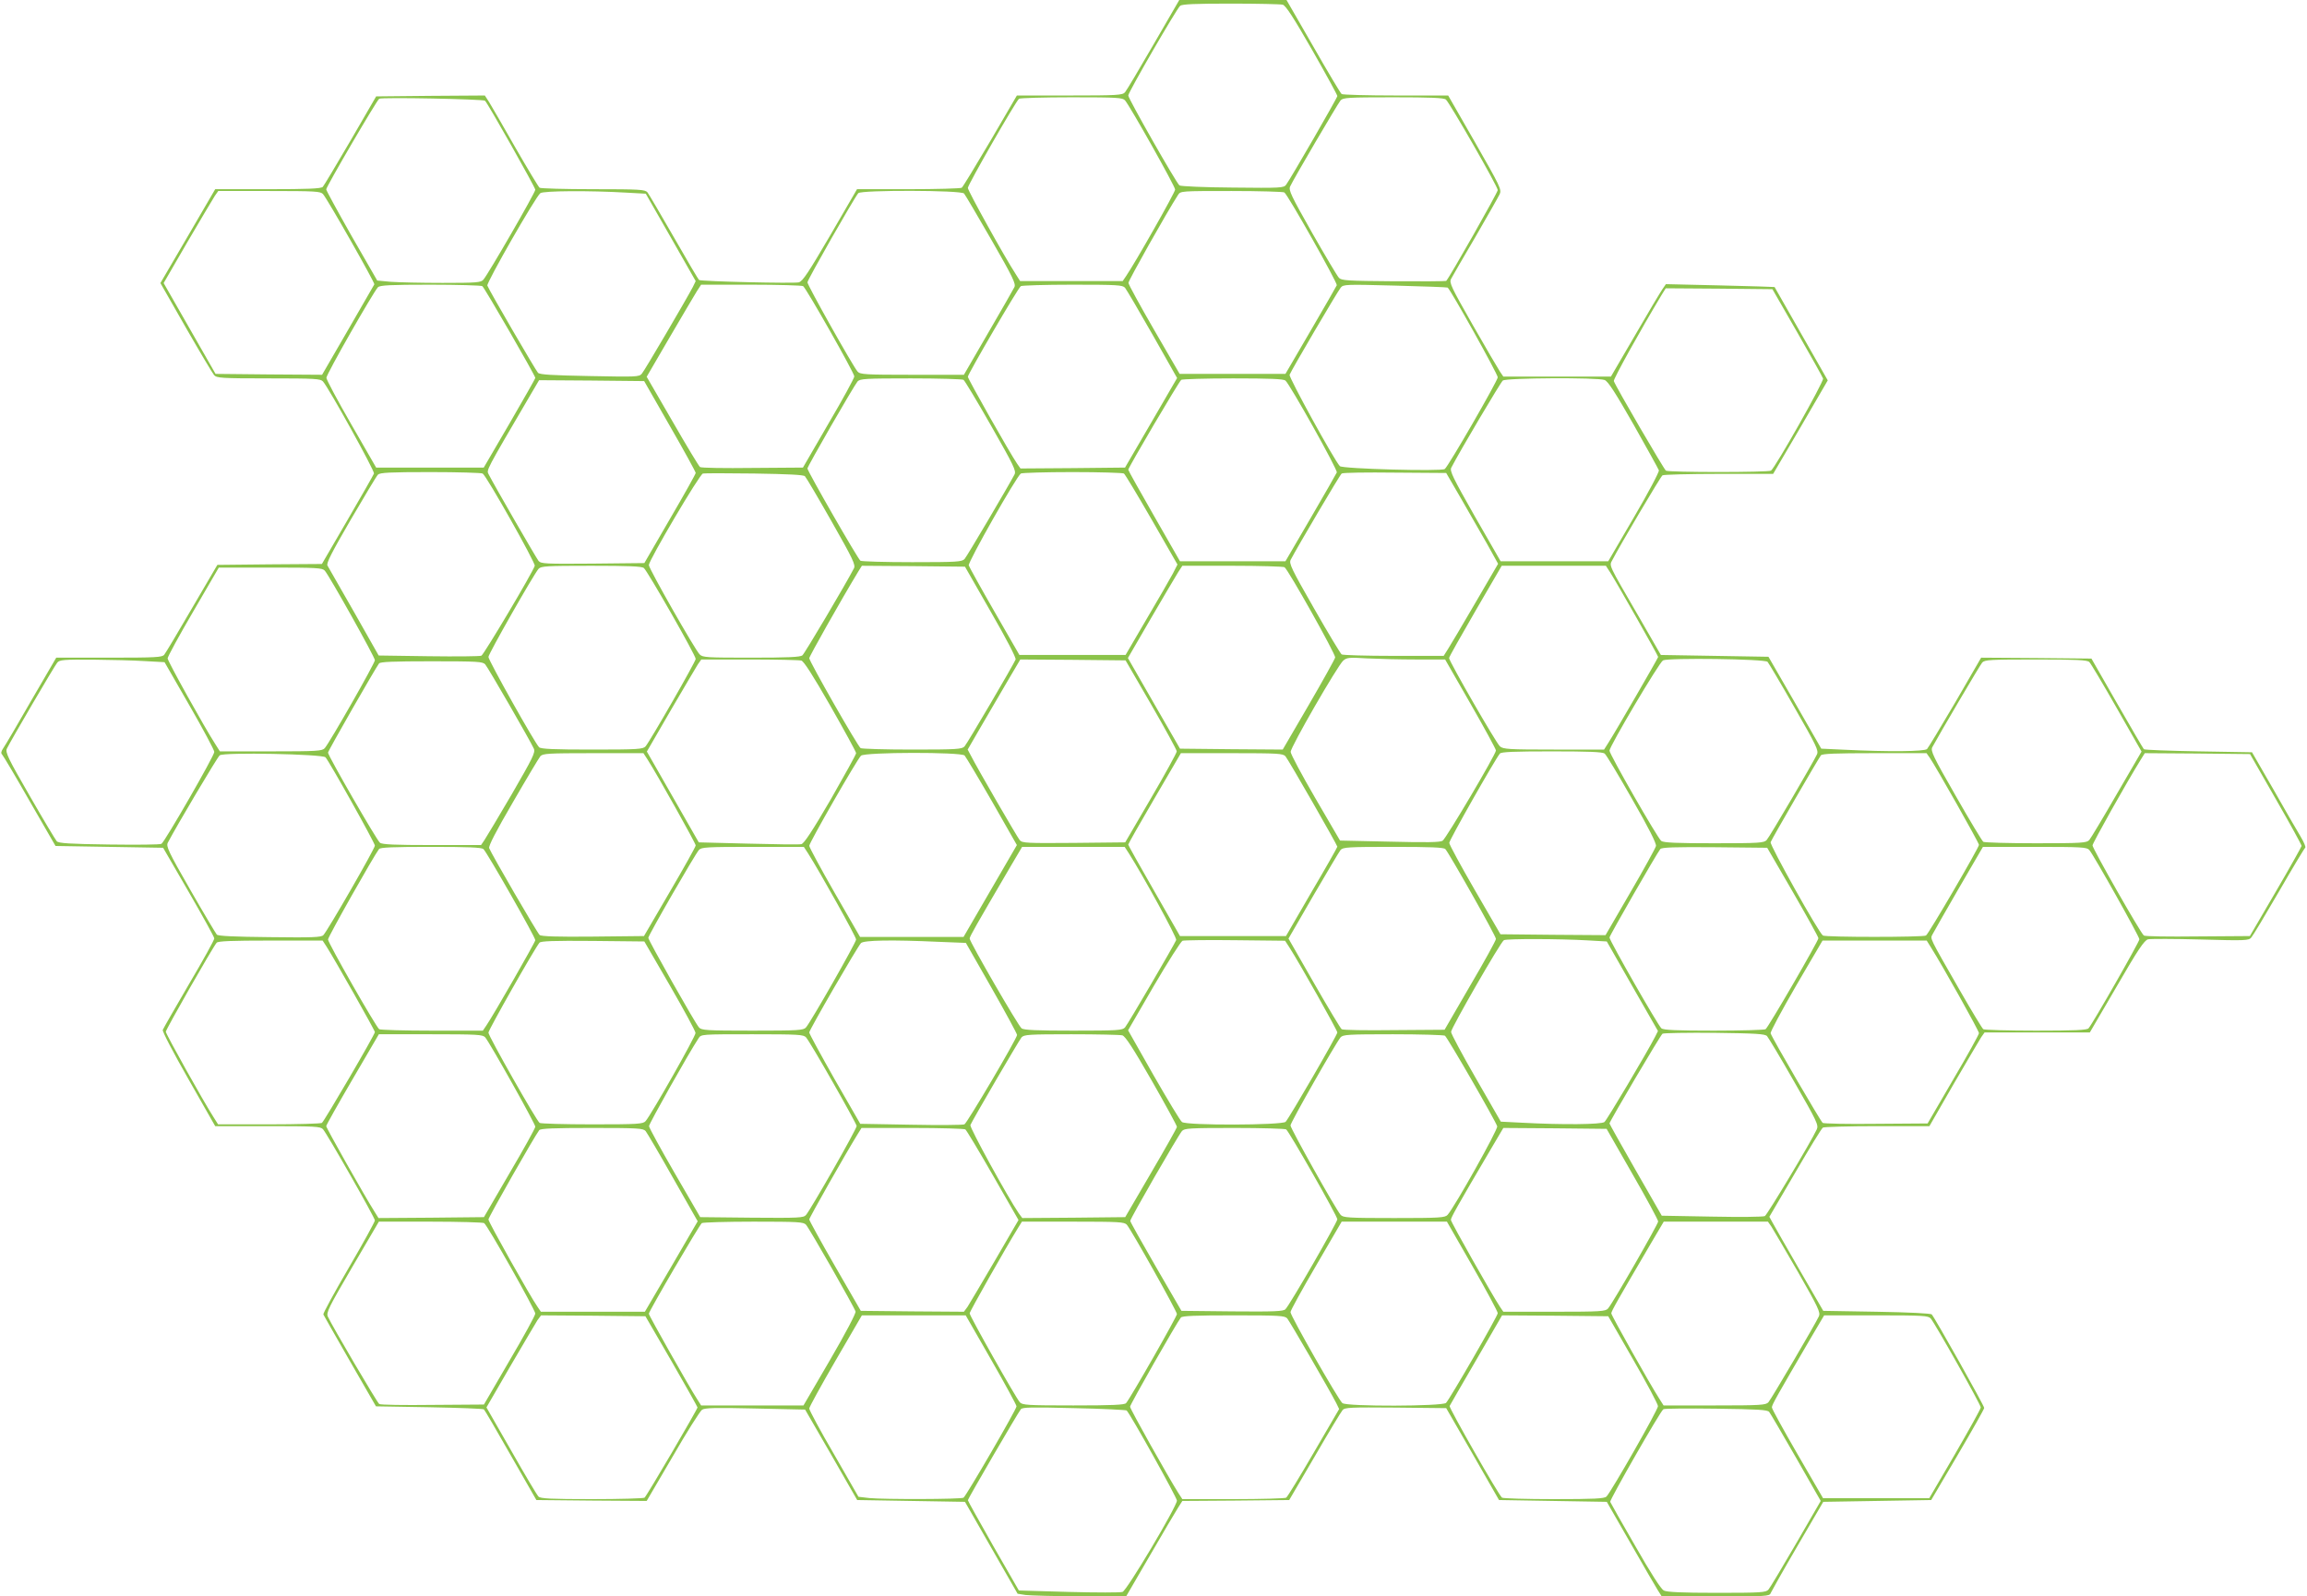
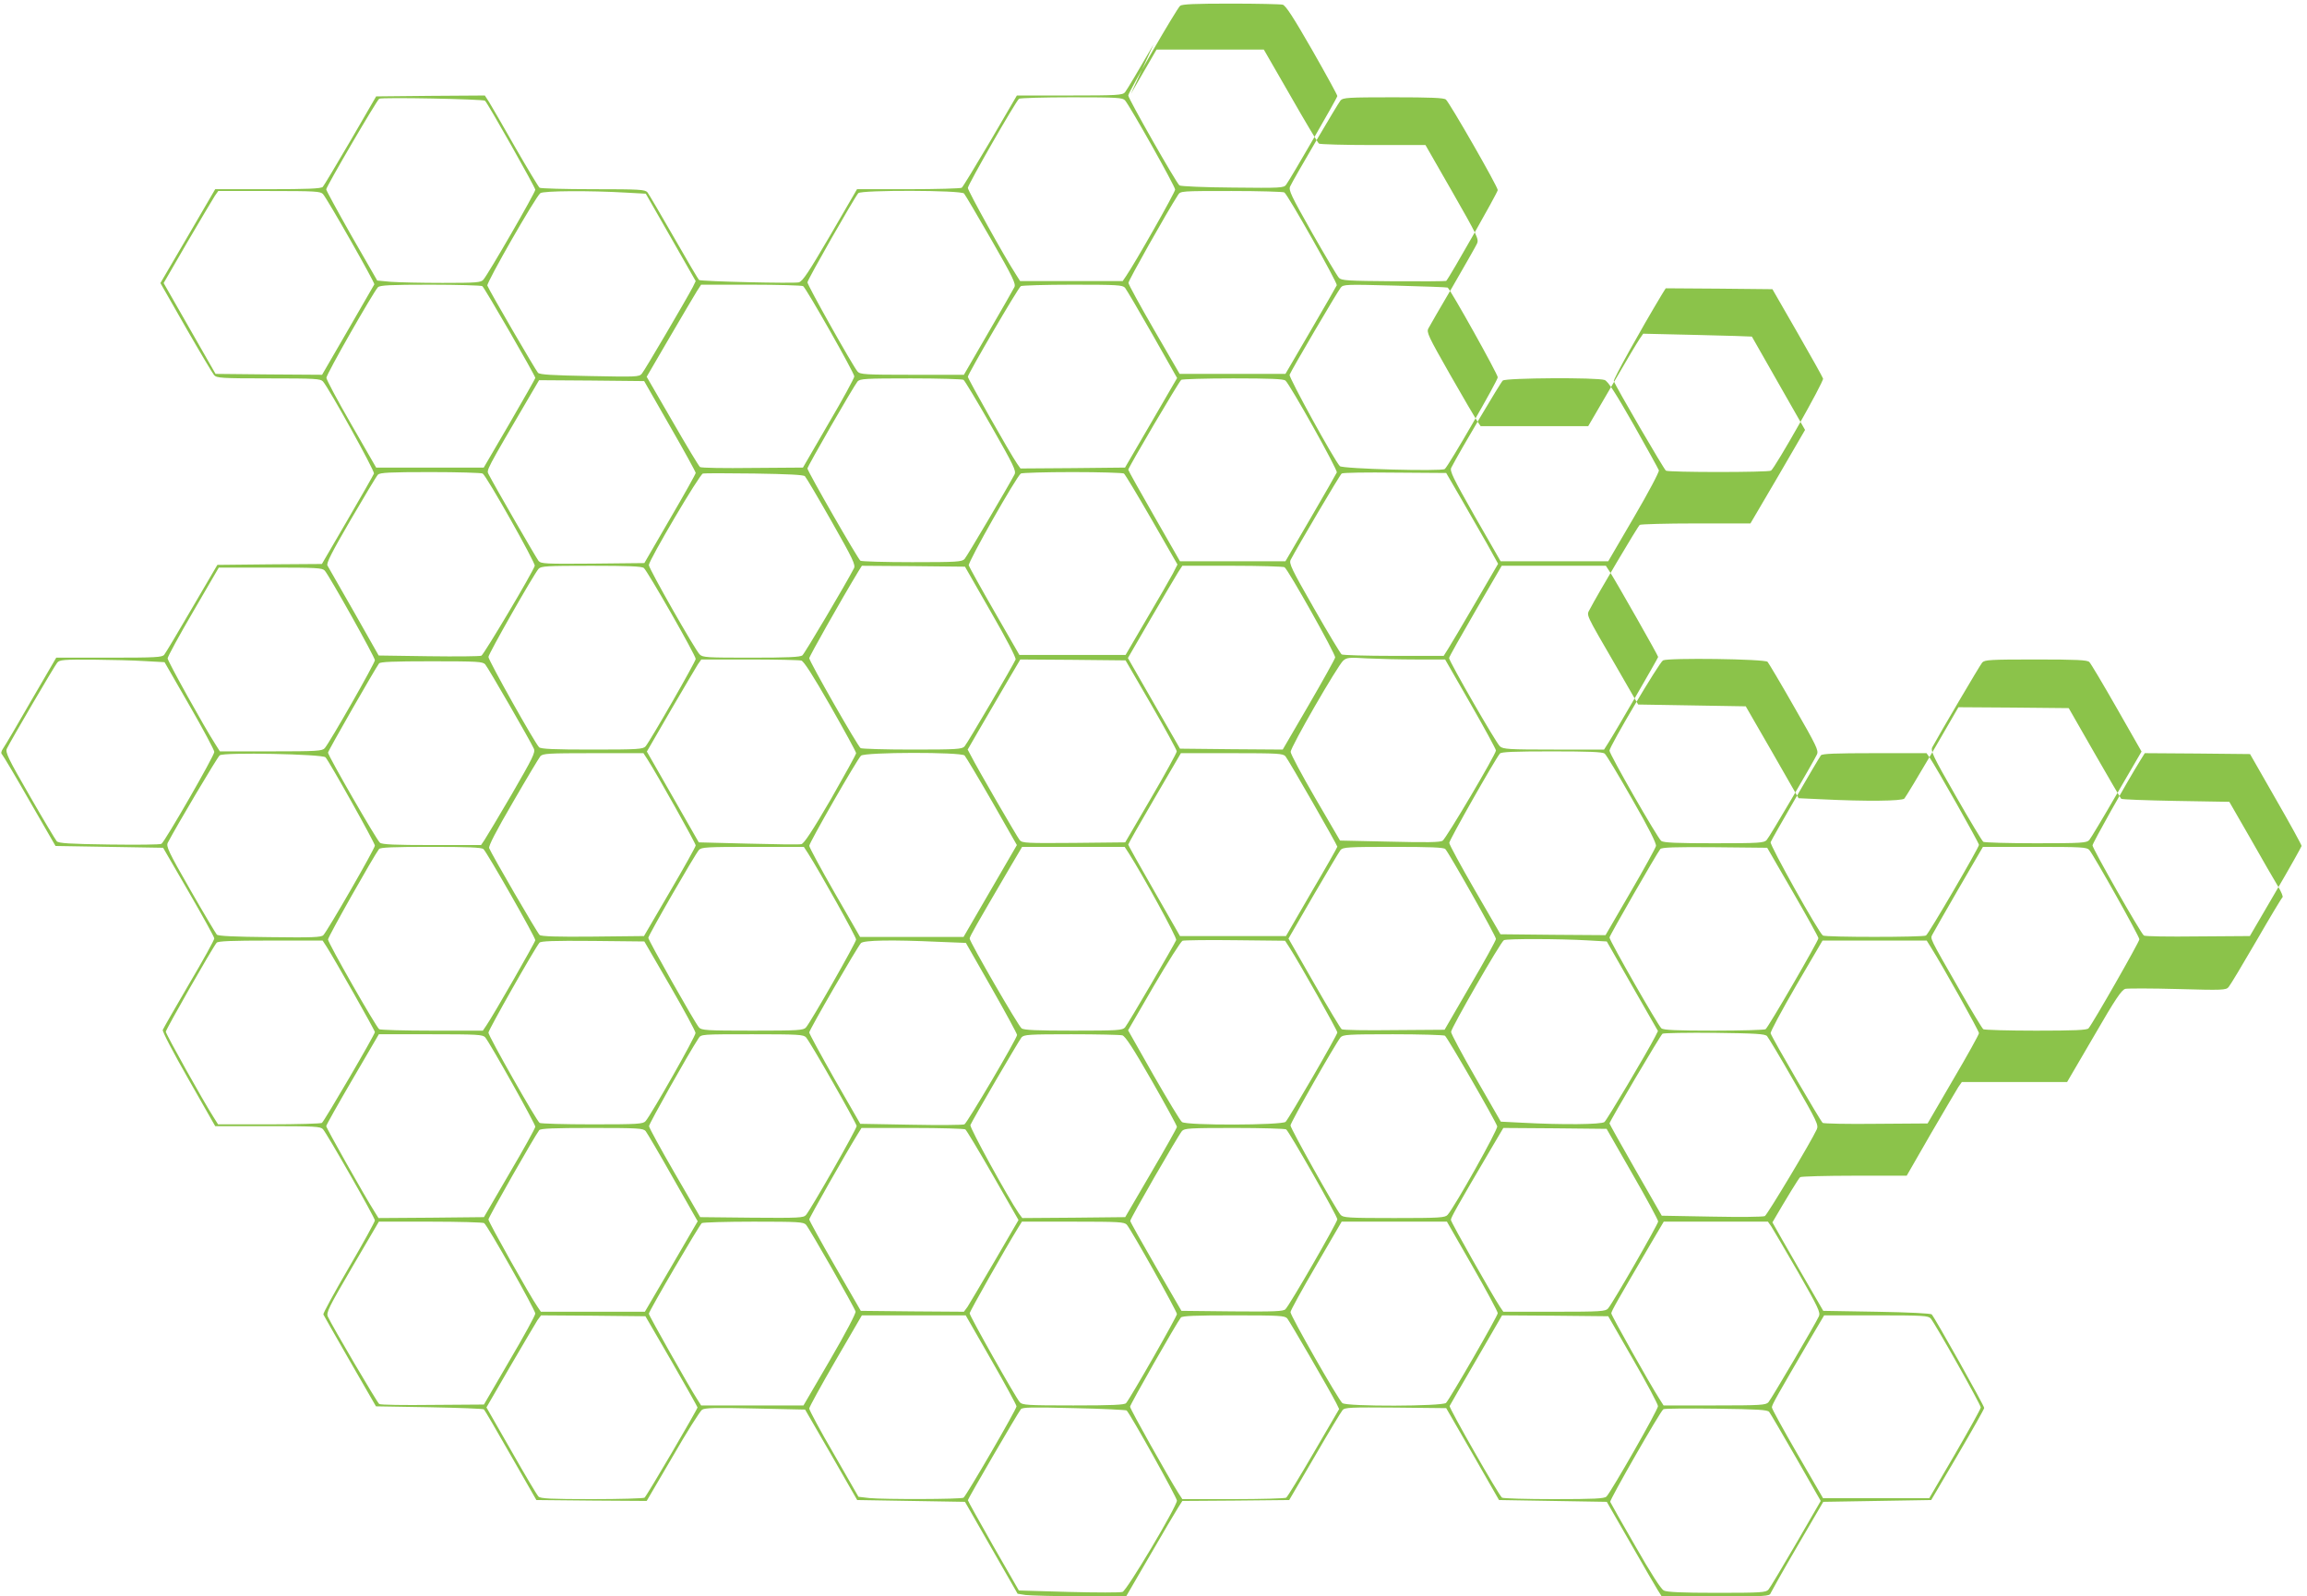
<svg xmlns="http://www.w3.org/2000/svg" version="1.0" width="1280pt" height="886pt" viewBox="0 0 1280 886" preserveAspectRatio="xMidYMid meet">
  <g transform="translate(0,886) scale(0.1,-0.1)" fill="#8bc34a" stroke="none">
-     <path d="M6400 8613 c-79 -137 -150 -256 -158 -265 -14 -16 -41 -18 -308 -18 l-292 0 -147 -252 c-82 -139 -153 -256 -159 -260 -6 -4 -139 -8 -296 -8 l-285 0 -148 -255 c-122 -208 -153 -256 -175 -262 -27 -7 -540 5 -553 13 -4 2 -67 109 -140 237 -73 127 -139 240 -147 250 -14 15 -41 17 -301 17 -157 0 -291 4 -297 8 -6 4 -66 104 -134 222 -67 118 -133 232 -146 253 l-24 37 -302 -2 -301 -3 -142 -245 c-79 -135 -148 -251 -154 -257 -9 -10 -83 -13 -304 -13 l-293 0 -152 -261 -152 -260 141 -247 c78 -136 149 -255 157 -264 14 -16 41 -18 302 -18 261 0 288 -2 302 -17 34 -39 288 -498 283 -511 -3 -8 -69 -124 -147 -258 l-142 -244 -290 -2 -290 -3 -141 -241 c-77 -133 -146 -248 -154 -258 -12 -14 -46 -16 -306 -16 l-293 0 -138 -237 c-75 -131 -145 -250 -155 -264 -13 -19 -15 -29 -7 -37 6 -6 75 -122 153 -259 l143 -248 298 -5 299 -5 142 -245 c78 -135 142 -251 142 -258 1 -7 -62 -121 -140 -253 -77 -132 -143 -247 -146 -255 -3 -8 59 -127 143 -274 l148 -260 291 0 c266 0 293 -2 307 -17 25 -29 288 -491 288 -506 0 -8 -65 -126 -145 -263 -80 -137 -143 -253 -141 -259 2 -5 69 -122 148 -260 l144 -250 296 -5 c163 -3 299 -8 303 -12 4 -3 71 -118 149 -255 l142 -248 306 -3 306 -2 144 246 c78 136 152 252 163 260 16 11 75 12 296 7 l276 -6 145 -251 144 -251 299 -5 299 -5 146 -255 146 -255 44 -7 c25 -3 160 -7 302 -7 l256 -1 132 227 c73 126 143 245 156 265 l24 38 296 2 297 3 141 241 c77 133 147 249 155 258 12 15 44 16 294 14 l281 -3 147 -255 146 -255 299 -5 299 -5 132 -230 c72 -126 141 -245 152 -262 l21 -33 299 0 c277 0 300 1 305 18 4 9 70 127 149 262 l143 245 300 5 299 5 147 250 c81 138 147 255 147 261 1 11 -273 499 -291 519 -5 6 -127 12 -306 15 l-296 5 -133 230 c-73 127 -140 244 -149 261 l-17 31 143 244 c78 134 147 247 154 251 6 4 142 8 301 8 l290 0 134 233 c74 127 143 244 153 260 l19 27 292 0 292 0 149 255 c119 206 153 256 174 262 13 3 145 3 291 -1 250 -7 268 -6 282 11 9 10 78 125 154 256 75 130 141 240 145 242 5 3 -7 31 -26 63 -19 31 -87 149 -151 262 l-118 205 -297 5 c-163 3 -300 8 -303 12 -4 4 -71 119 -149 255 l-142 248 -306 3 -306 2 -143 -247 c-79 -135 -150 -252 -157 -260 -15 -14 -213 -16 -457 -4 l-130 6 -146 255 -147 255 -298 5 -299 5 -118 205 c-180 311 -169 287 -150 324 38 74 267 462 277 468 6 4 147 8 313 8 l301 0 152 259 151 260 -147 258 c-81 142 -148 259 -148 260 -1 1 -136 5 -302 9 l-301 7 -20 -29 c-11 -16 -80 -131 -152 -256 l-133 -228 -298 0 -299 0 -19 28 c-10 15 -78 131 -151 259 -120 211 -131 234 -120 255 7 13 67 118 135 233 67 116 128 223 135 238 11 25 3 42 -137 287 l-149 260 -290 0 c-159 0 -295 4 -301 8 -6 4 -77 123 -158 265 l-148 257 -297 0 -298 0 -143 -247z m717 221 c17 -5 59 -70 163 -251 77 -135 140 -250 140 -256 0 -10 -257 -455 -284 -492 -13 -18 -28 -19 -297 -16 -156 1 -289 7 -295 12 -18 14 -284 482 -284 499 0 18 268 481 288 498 12 9 84 12 281 12 146 0 276 -3 288 -6z m-4426 -533 c16 -15 279 -481 279 -494 0 -16 -262 -470 -288 -499 -13 -16 -38 -18 -227 -18 -117 0 -246 3 -287 6 l-75 7 -142 247 c-77 136 -141 253 -141 259 0 15 280 494 294 503 13 9 578 -2 587 -11z m3551 2 c29 -34 278 -477 278 -495 0 -16 -223 -409 -272 -480 l-19 -28 -285 0 -284 0 -24 38 c-62 95 -266 463 -266 479 0 18 267 483 284 495 6 4 137 8 292 8 255 0 282 -2 296 -17z m1780 5 c21 -18 288 -483 288 -503 0 -13 -268 -486 -286 -504 -2 -2 -133 -3 -291 -2 -257 2 -290 4 -304 19 -9 9 -76 122 -149 250 -117 207 -131 236 -122 257 18 40 264 459 280 478 14 15 41 17 292 17 206 0 280 -3 292 -12z m-6230 -525 c25 -28 289 -493 285 -501 -2 -4 -68 -118 -147 -255 l-143 -247 -296 2 -295 3 -144 252 -144 252 132 228 c73 125 142 240 152 256 l19 27 283 0 c257 0 284 -2 298 -17z m1682 8 l109 -6 139 -243 138 -242 -16 -33 c-34 -65 -267 -463 -283 -481 -15 -18 -30 -18 -290 -13 -212 4 -276 8 -286 18 -13 14 -271 457 -281 484 -6 15 267 492 294 513 17 13 270 15 476 3z m1875 -5 c6 -7 74 -122 151 -256 120 -209 138 -246 128 -264 -6 -12 -71 -126 -145 -253 l-135 -233 -287 0 c-262 0 -289 2 -303 18 -26 30 -278 479 -278 495 0 14 256 463 282 495 16 18 571 17 587 -2z m1777 6 c19 -12 296 -503 291 -515 -3 -7 -68 -120 -145 -252 l-140 -240 -293 0 -294 0 -142 245 c-78 135 -142 252 -142 260 -1 12 213 392 275 488 14 22 15 22 297 22 155 0 287 -4 293 -8z m-4450 -520 c12 -8 294 -497 294 -509 0 -5 -65 -118 -143 -253 l-143 -245 -298 0 -299 0 -138 240 c-76 132 -138 248 -138 258 -1 19 261 477 286 503 12 11 68 14 291 14 152 0 282 -4 288 -8z m1780 0 c17 -11 284 -482 284 -501 0 -9 -64 -127 -143 -261 l-142 -245 -280 -2 c-154 -2 -285 0 -291 5 -6 4 -75 118 -153 254 l-143 247 127 218 c70 120 138 235 151 256 l24 37 278 0 c152 0 282 -4 288 -8z m1786 -9 c8 -10 77 -127 152 -259 l137 -242 -144 -248 -145 -249 -290 -3 -290 -2 -19 27 c-38 55 -273 470 -273 482 0 15 279 494 294 503 6 4 135 8 287 8 250 0 277 -2 291 -17z m1790 1 c15 -9 278 -480 278 -498 0 -19 -275 -496 -294 -509 -18 -14 -569 1 -582 16 -31 32 -284 493 -279 507 10 26 267 464 284 484 15 18 30 18 301 11 157 -4 288 -9 292 -11z m1940 -249 c76 -132 140 -247 143 -256 5 -16 -266 -496 -289 -511 -14 -10 -568 -10 -583 0 -10 6 -277 464 -289 497 -4 10 146 280 268 483 l20 32 296 -2 296 -3 138 -240z m-4626 -263 c6 -4 75 -118 153 -255 126 -221 140 -250 130 -270 -36 -68 -264 -455 -277 -469 -14 -16 -41 -18 -291 -18 -152 0 -281 4 -287 8 -14 9 -294 497 -294 512 0 12 256 456 278 483 14 15 41 17 296 17 155 0 286 -4 292 -8z m1786 -4 c24 -20 291 -496 285 -510 -3 -7 -68 -121 -145 -253 l-140 -240 -292 0 -293 0 -143 250 c-79 138 -144 254 -144 258 0 12 282 491 294 499 6 4 135 8 287 8 205 0 279 -3 291 -12z m1771 3 c19 -7 60 -71 161 -248 74 -131 137 -245 140 -253 3 -8 -59 -125 -138 -260 l-143 -245 -299 0 -298 0 -143 249 c-122 215 -140 252 -131 270 49 95 274 474 286 484 19 15 526 18 565 3z m-5186 -256 c79 -137 143 -254 143 -260 0 -5 -64 -120 -143 -255 l-142 -245 -286 -3 c-263 -2 -287 -1 -301 15 -12 15 -241 411 -277 481 -12 24 -19 12 226 430 l54 92 292 -2 291 -3 143 -250z m-1039 -263 c22 -14 293 -495 289 -512 -9 -33 -281 -491 -296 -499 -9 -4 -141 -5 -293 -3 l-277 4 -137 242 c-76 132 -142 248 -147 257 -8 12 23 72 128 253 76 130 144 244 152 252 12 11 64 14 291 14 152 0 283 -4 290 -8z m1788 -15 c7 -7 73 -119 148 -251 118 -208 134 -241 124 -260 -45 -87 -274 -474 -286 -483 -12 -10 -84 -13 -284 -13 -246 0 -269 1 -286 18 -26 26 -282 476 -282 496 0 26 282 505 300 508 8 2 137 2 285 0 187 -3 273 -7 281 -15z m1770 15 c6 -4 75 -119 154 -256 l143 -249 -26 -51 c-15 -28 -80 -141 -145 -251 l-117 -200 -295 0 -294 0 -138 240 c-76 132 -140 248 -143 257 -6 17 265 494 289 510 6 4 135 8 286 8 151 0 280 -4 286 -8z m1871 -140 c45 -78 110 -191 144 -251 l61 -110 -127 -218 c-70 -120 -138 -235 -151 -255 l-24 -38 -278 0 c-152 0 -282 4 -288 8 -6 4 -75 118 -153 255 -126 220 -140 250 -130 270 40 76 274 473 283 479 6 5 139 7 296 5 l284 -2 83 -143z m-4535 -384 c20 -16 288 -485 288 -505 0 -15 -252 -454 -278 -485 -14 -16 -41 -18 -297 -18 -211 0 -284 3 -294 13 -23 22 -281 482 -281 501 0 17 248 453 278 489 14 15 41 17 292 17 206 0 280 -3 292 -12z m1925 -243 c86 -149 141 -255 138 -265 -10 -26 -267 -464 -283 -482 -14 -16 -41 -18 -291 -18 -152 0 -281 4 -286 8 -16 10 -285 482 -285 499 0 10 174 319 272 481 l20 32 286 -2 286 -3 143 -250z m1630 247 c20 -13 284 -483 281 -501 -2 -9 -68 -128 -147 -264 l-144 -247 -285 2 -285 3 -145 252 -144 251 127 219 c70 120 138 235 151 256 l24 37 278 0 c152 0 282 -4 289 -8z m1807 -29 c35 -55 266 -461 266 -469 0 -6 -238 -417 -276 -476 l-24 -38 -279 0 c-251 0 -281 2 -299 18 -21 18 -282 472 -282 490 0 6 66 123 146 261 l146 251 289 0 289 0 24 -37z m-7132 10 c28 -33 278 -480 278 -497 0 -17 -249 -454 -278 -488 -14 -16 -41 -18 -298 -18 l-284 0 -24 38 c-61 94 -266 463 -266 478 0 9 64 127 142 260 l142 244 287 0 c260 0 287 -2 301 -17z m6055 -493 l161 0 141 -246 c78 -136 141 -252 141 -259 0 -21 -276 -488 -296 -501 -14 -9 -90 -10 -294 -5 l-275 6 -137 235 c-75 129 -137 245 -137 257 -1 26 261 480 292 507 20 17 33 18 132 12 61 -3 183 -6 272 -6z m1950 -13 c6 -7 73 -119 148 -251 124 -216 136 -241 126 -263 -20 -43 -262 -457 -279 -475 -14 -16 -41 -18 -292 -18 -205 0 -280 3 -293 13 -20 15 -287 481 -287 501 0 24 276 490 297 501 29 15 565 8 580 -8z m-9003 4 l109 -6 138 -240 c76 -132 138 -248 138 -258 1 -20 -273 -496 -293 -510 -6 -5 -136 -6 -289 -4 -222 3 -281 7 -292 18 -7 8 -75 121 -150 252 -121 209 -136 242 -127 262 19 40 264 459 280 478 13 15 35 17 196 16 100 -1 230 -4 290 -8z m3642 3 c14 -4 63 -80 162 -253 78 -137 142 -254 142 -261 0 -7 -64 -122 -141 -257 -102 -175 -148 -245 -163 -248 -12 -3 -144 -1 -295 3 l-274 7 -144 252 -144 252 132 228 c73 125 141 240 151 256 l19 27 267 0 c147 0 276 -3 288 -6z m1941 -244 c78 -135 142 -252 142 -260 0 -8 -64 -125 -143 -260 l-143 -245 -285 -3 c-261 -2 -286 -1 -300 15 -14 17 -234 396 -272 471 l-17 32 77 133 c42 72 108 185 146 250 l69 117 292 -2 292 -3 142 -245z m5205 236 c8 -7 76 -122 152 -255 l138 -242 -138 -237 c-75 -130 -144 -245 -152 -254 -14 -16 -41 -18 -296 -18 -155 0 -286 4 -292 8 -6 4 -75 118 -153 255 -127 221 -140 250 -130 270 37 69 264 455 277 470 14 15 41 17 298 17 226 0 285 -3 296 -14z m-8900 -13 c16 -18 250 -424 270 -468 9 -21 -4 -48 -122 -252 -73 -125 -142 -240 -152 -255 l-19 -28 -273 0 c-203 0 -276 3 -288 13 -18 14 -288 483 -288 500 0 10 261 465 283 495 7 9 78 12 292 12 256 0 283 -2 297 -17z m6211 -495 c9 -7 77 -120 152 -252 94 -163 135 -246 133 -261 -3 -12 -67 -129 -143 -259 l-137 -236 -292 2 -291 3 -142 245 c-78 135 -142 253 -142 262 -1 14 252 460 281 496 8 9 78 12 287 12 206 0 281 -3 294 -12z m-7097 -21 c21 -23 274 -475 274 -490 0 -17 -262 -472 -286 -497 -12 -12 -59 -14 -297 -11 -199 2 -285 6 -294 14 -6 7 -73 119 -148 250 -121 211 -134 240 -124 260 47 90 275 475 288 485 21 18 570 7 587 -11z m1788 -14 c53 -83 266 -463 266 -475 0 -7 -65 -123 -144 -258 l-143 -245 -283 -3 c-199 -2 -287 1 -296 9 -13 11 -266 447 -280 482 -4 12 37 92 132 255 75 130 144 245 152 255 14 15 41 17 293 17 l279 0 24 -37z m1758 24 c7 -8 76 -123 152 -255 l138 -242 -148 -255 -148 -255 -287 0 -287 0 -141 245 c-78 136 -141 253 -141 261 0 17 264 477 287 500 21 20 555 21 575 1z m1780 -4 c17 -20 288 -493 288 -502 0 -4 -64 -117 -143 -251 l-142 -245 -294 0 -294 0 -143 250 c-79 138 -144 253 -144 258 0 4 66 120 146 257 l146 250 282 0 c257 0 284 -2 298 -17z m3576 -10 c34 -50 272 -470 272 -482 0 -15 -279 -494 -294 -503 -14 -10 -558 -10 -572 0 -23 15 -296 503 -290 518 7 19 265 464 279 482 7 9 79 12 298 12 l288 0 19 -27z m1919 -228 c79 -137 143 -254 143 -260 -1 -5 -65 -120 -144 -255 l-143 -245 -289 -2 c-159 -2 -294 0 -299 5 -17 11 -285 483 -285 500 0 13 190 351 267 475 l23 37 292 -2 292 -3 143 -250z m-9945 -277 c18 -15 288 -488 288 -506 0 -11 -234 -419 -272 -474 l-19 -28 -282 0 c-155 0 -287 4 -293 8 -17 11 -284 479 -284 498 0 15 254 464 283 502 7 9 77 12 286 12 207 0 281 -3 293 -12z m1802 -25 c65 -102 266 -462 266 -477 0 -17 -249 -454 -278 -488 -14 -16 -41 -18 -297 -18 -256 0 -283 2 -297 18 -23 26 -281 484 -281 497 0 14 257 460 281 488 14 15 41 17 298 17 l284 0 24 -37z m1780 0 c77 -121 267 -467 262 -480 -10 -25 -268 -467 -284 -485 -14 -16 -40 -18 -287 -18 -202 0 -275 3 -287 13 -19 14 -288 480 -288 498 0 12 35 72 222 392 l69 117 284 0 285 0 24 -37z m1755 25 c20 -21 281 -482 281 -499 0 -8 -64 -125 -143 -259 l-142 -245 -280 -2 c-154 -2 -285 0 -291 5 -6 4 -75 119 -153 255 l-142 248 137 237 c76 130 144 245 152 255 14 15 41 17 292 17 207 0 279 -3 289 -12z m1928 -238 c78 -135 142 -250 142 -257 1 -14 -278 -495 -293 -505 -6 -4 -135 -8 -287 -8 -205 0 -279 3 -291 13 -18 14 -288 487 -288 504 0 10 262 466 282 491 8 9 77 12 302 10 l291 -3 142 -245z m1645 233 c26 -31 278 -480 278 -496 0 -14 -256 -463 -282 -494 -8 -10 -79 -13 -292 -13 -154 0 -286 4 -292 8 -6 4 -65 102 -131 217 -170 297 -164 284 -151 309 6 12 71 126 145 254 l135 232 288 0 c261 0 288 -2 302 -17z m-4438 -541 c55 -85 266 -460 266 -472 0 -15 -267 -475 -287 -496 -20 -19 -551 -21 -575 -1 -9 6 -80 124 -158 260 l-141 249 142 245 c79 135 151 248 160 252 10 3 142 5 293 3 l276 -3 24 -37z m1656 39 l105 -6 142 -249 142 -248 -16 -32 c-45 -88 -268 -463 -281 -473 -17 -14 -232 -16 -456 -4 l-119 6 -138 240 c-76 132 -138 248 -138 258 -1 19 274 498 293 509 13 9 315 8 466 -1z m-6996 -38 c47 -75 266 -461 266 -471 0 -14 -281 -495 -294 -504 -6 -4 -138 -8 -293 -8 l-283 0 -24 38 c-56 87 -266 463 -266 476 0 13 257 463 282 494 8 9 80 12 299 12 l289 0 24 -37z m1903 -213 c78 -135 142 -253 142 -263 1 -18 -245 -452 -277 -489 -14 -16 -41 -18 -296 -18 -155 0 -286 4 -292 8 -17 11 -284 482 -284 501 0 15 254 463 283 499 7 9 75 12 296 10 l286 -3 142 -245z m1491 243 l151 -6 142 -249 c78 -137 142 -255 142 -262 0 -19 -276 -487 -292 -496 -9 -4 -143 -5 -297 -2 l-281 5 -142 247 c-77 136 -141 253 -141 260 0 14 267 475 287 496 16 16 170 19 431 7z m5505 -30 c64 -101 267 -464 267 -477 0 -7 -64 -123 -143 -257 l-142 -244 -285 -2 c-157 -2 -290 1 -297 5 -10 6 -277 464 -289 497 -3 7 61 126 141 264 l147 251 289 0 289 0 23 -37z m-909 -493 c7 -8 76 -122 151 -254 126 -219 136 -240 125 -264 -31 -68 -274 -473 -288 -481 -10 -5 -142 -6 -295 -3 l-277 5 -145 253 c-80 140 -145 256 -145 259 0 11 283 490 294 498 6 4 136 6 288 5 231 -3 280 -6 292 -18z m-7112 -7 c26 -31 278 -480 278 -496 0 -8 -64 -124 -143 -258 l-142 -244 -292 -3 -293 -2 -23 37 c-54 85 -267 463 -267 473 0 6 66 123 146 260 l146 250 287 0 c262 0 289 -2 303 -17z m1780 0 c25 -28 279 -475 281 -492 1 -16 -252 -459 -281 -494 -14 -16 -38 -17 -301 -15 l-286 3 -142 245 c-78 135 -142 252 -142 260 -1 12 219 403 275 488 14 22 15 22 298 22 257 0 284 -2 298 -17z m1755 11 c17 -5 59 -70 163 -251 77 -135 140 -250 140 -257 0 -6 -65 -121 -144 -256 l-143 -245 -286 -3 -285 -2 -20 27 c-59 86 -273 475 -268 489 10 25 268 467 284 487 14 15 40 17 276 17 144 0 271 -3 283 -6z m1790 -2 c13 -8 283 -476 290 -503 5 -17 -236 -447 -275 -491 -14 -16 -41 -18 -297 -18 -256 0 -283 2 -297 18 -27 31 -278 479 -278 496 0 16 250 455 278 489 14 15 40 17 291 17 152 0 281 -4 288 -8z m-4435 -529 c8 -10 77 -127 152 -260 l137 -241 -146 -251 -147 -251 -288 0 -289 0 -19 28 c-39 55 -272 470 -272 484 0 13 257 464 282 496 8 9 79 12 293 12 256 0 283 -2 297 -17z m1774 9 c6 -4 75 -119 153 -255 l142 -248 -132 -227 c-73 -125 -141 -239 -151 -255 l-20 -27 -286 2 -286 3 -143 248 c-79 137 -143 254 -143 259 0 10 204 369 267 471 l23 37 283 0 c155 0 287 -4 293 -8z m1780 0 c16 -11 284 -481 284 -499 0 -17 -264 -476 -288 -499 -11 -12 -63 -14 -295 -12 l-282 3 -142 245 c-78 135 -142 249 -142 254 -1 12 265 473 287 499 14 15 40 17 291 17 152 0 281 -4 287 -8z m1921 -247 c79 -137 143 -256 143 -264 0 -15 -253 -455 -278 -483 -14 -16 -41 -18 -298 -18 l-283 0 -19 28 c-39 58 -272 469 -272 482 0 12 33 72 222 393 l69 117 287 -2 286 -3 143 -250z m-6371 -273 c18 -11 284 -482 284 -502 0 -10 -64 -127 -143 -261 l-142 -244 -285 -2 c-157 -2 -290 0 -296 5 -11 7 -262 434 -285 485 -10 22 4 50 136 276 l147 251 286 0 c158 0 292 -4 298 -8z m1786 -9 c20 -23 269 -459 275 -482 2 -10 -54 -118 -142 -269 l-147 -252 -284 0 -284 0 -24 38 c-44 68 -266 461 -266 471 0 14 281 494 294 503 6 4 135 8 287 8 250 0 277 -2 291 -17z m1780 0 c26 -31 278 -480 278 -496 0 -14 -256 -463 -282 -494 -8 -10 -79 -13 -293 -13 -256 0 -283 2 -297 18 -24 28 -278 478 -278 493 0 11 197 358 267 472 l23 37 284 0 c257 0 284 -2 298 -17z m1917 -229 c78 -136 141 -253 141 -262 0 -16 -265 -475 -287 -498 -20 -19 -551 -21 -575 -1 -21 16 -288 484 -288 505 0 8 64 125 142 258 l142 244 292 0 292 0 141 -246z m1659 219 c10 -16 76 -128 147 -251 114 -199 126 -226 117 -247 -18 -40 -264 -459 -280 -477 -14 -16 -41 -18 -298 -18 l-284 0 -24 38 c-50 77 -266 462 -266 473 0 12 35 73 222 392 l69 117 289 0 289 0 19 -27z m-6102 -748 c79 -137 144 -253 144 -256 0 -10 -283 -494 -294 -501 -6 -4 -138 -8 -293 -8 -225 0 -284 3 -295 14 -8 7 -76 122 -151 254 l-138 241 132 228 c73 125 141 240 151 256 l20 27 289 -2 290 -3 145 -250z m1773 9 c78 -136 141 -252 141 -259 0 -17 -279 -497 -294 -507 -13 -9 -440 -10 -523 -2 l-60 7 -136 237 c-76 130 -137 244 -137 253 0 8 66 128 146 266 l146 251 288 0 288 0 141 -246z m1643 229 c14 -17 238 -403 272 -470 l16 -33 -141 -242 c-78 -134 -146 -246 -153 -250 -6 -4 -138 -8 -293 -8 l-283 0 -24 37 c-53 84 -266 463 -266 476 0 12 258 465 282 495 8 9 79 12 293 12 256 0 283 -2 297 -17z m1919 -228 c76 -132 138 -248 138 -259 1 -19 -260 -476 -286 -502 -12 -11 -67 -14 -291 -14 -152 0 -282 4 -288 8 -17 10 -296 500 -291 509 2 4 68 119 148 256 l143 247 294 -2 295 -3 138 -240z m1651 228 c25 -29 278 -479 278 -494 0 -8 -65 -124 -143 -259 l-143 -245 -294 0 -295 0 -142 245 c-78 135 -142 251 -142 259 -1 13 31 69 221 394 l69 117 288 0 c262 0 289 -2 303 -17z m-4461 -511 c22 -22 279 -484 279 -500 0 -32 -278 -500 -302 -507 -11 -4 -145 -4 -298 0 l-277 8 -142 247 c-77 136 -141 250 -141 254 0 8 277 484 294 505 9 11 59 12 296 6 157 -3 288 -10 291 -13z m3565 -8 c6 -7 73 -122 149 -254 l137 -240 -137 -237 c-76 -131 -145 -246 -153 -255 -14 -16 -40 -18 -286 -18 -195 0 -278 4 -295 13 -15 8 -71 94 -158 247 -75 129 -137 240 -139 245 -4 10 279 505 295 514 5 4 137 5 293 3 229 -3 285 -6 294 -18z" />
+     <path d="M6400 8613 c-79 -137 -150 -256 -158 -265 -14 -16 -41 -18 -308 -18 l-292 0 -147 -252 c-82 -139 -153 -256 -159 -260 -6 -4 -139 -8 -296 -8 l-285 0 -148 -255 c-122 -208 -153 -256 -175 -262 -27 -7 -540 5 -553 13 -4 2 -67 109 -140 237 -73 127 -139 240 -147 250 -14 15 -41 17 -301 17 -157 0 -291 4 -297 8 -6 4 -66 104 -134 222 -67 118 -133 232 -146 253 l-24 37 -302 -2 -301 -3 -142 -245 c-79 -135 -148 -251 -154 -257 -9 -10 -83 -13 -304 -13 l-293 0 -152 -261 -152 -260 141 -247 c78 -136 149 -255 157 -264 14 -16 41 -18 302 -18 261 0 288 -2 302 -17 34 -39 288 -498 283 -511 -3 -8 -69 -124 -147 -258 l-142 -244 -290 -2 -290 -3 -141 -241 c-77 -133 -146 -248 -154 -258 -12 -14 -46 -16 -306 -16 l-293 0 -138 -237 c-75 -131 -145 -250 -155 -264 -13 -19 -15 -29 -7 -37 6 -6 75 -122 153 -259 l143 -248 298 -5 299 -5 142 -245 c78 -135 142 -251 142 -258 1 -7 -62 -121 -140 -253 -77 -132 -143 -247 -146 -255 -3 -8 59 -127 143 -274 l148 -260 291 0 c266 0 293 -2 307 -17 25 -29 288 -491 288 -506 0 -8 -65 -126 -145 -263 -80 -137 -143 -253 -141 -259 2 -5 69 -122 148 -260 l144 -250 296 -5 c163 -3 299 -8 303 -12 4 -3 71 -118 149 -255 l142 -248 306 -3 306 -2 144 246 c78 136 152 252 163 260 16 11 75 12 296 7 l276 -6 145 -251 144 -251 299 -5 299 -5 146 -255 146 -255 44 -7 c25 -3 160 -7 302 -7 l256 -1 132 227 c73 126 143 245 156 265 l24 38 296 2 297 3 141 241 c77 133 147 249 155 258 12 15 44 16 294 14 l281 -3 147 -255 146 -255 299 -5 299 -5 132 -230 c72 -126 141 -245 152 -262 l21 -33 299 0 c277 0 300 1 305 18 4 9 70 127 149 262 l143 245 300 5 299 5 147 250 c81 138 147 255 147 261 1 11 -273 499 -291 519 -5 6 -127 12 -306 15 l-296 5 -133 230 c-73 127 -140 244 -149 261 c78 134 147 247 154 251 6 4 142 8 301 8 l290 0 134 233 c74 127 143 244 153 260 l19 27 292 0 292 0 149 255 c119 206 153 256 174 262 13 3 145 3 291 -1 250 -7 268 -6 282 11 9 10 78 125 154 256 75 130 141 240 145 242 5 3 -7 31 -26 63 -19 31 -87 149 -151 262 l-118 205 -297 5 c-163 3 -300 8 -303 12 -4 4 -71 119 -149 255 l-142 248 -306 3 -306 2 -143 -247 c-79 -135 -150 -252 -157 -260 -15 -14 -213 -16 -457 -4 l-130 6 -146 255 -147 255 -298 5 -299 5 -118 205 c-180 311 -169 287 -150 324 38 74 267 462 277 468 6 4 147 8 313 8 l301 0 152 259 151 260 -147 258 c-81 142 -148 259 -148 260 -1 1 -136 5 -302 9 l-301 7 -20 -29 c-11 -16 -80 -131 -152 -256 l-133 -228 -298 0 -299 0 -19 28 c-10 15 -78 131 -151 259 -120 211 -131 234 -120 255 7 13 67 118 135 233 67 116 128 223 135 238 11 25 3 42 -137 287 l-149 260 -290 0 c-159 0 -295 4 -301 8 -6 4 -77 123 -158 265 l-148 257 -297 0 -298 0 -143 -247z m717 221 c17 -5 59 -70 163 -251 77 -135 140 -250 140 -256 0 -10 -257 -455 -284 -492 -13 -18 -28 -19 -297 -16 -156 1 -289 7 -295 12 -18 14 -284 482 -284 499 0 18 268 481 288 498 12 9 84 12 281 12 146 0 276 -3 288 -6z m-4426 -533 c16 -15 279 -481 279 -494 0 -16 -262 -470 -288 -499 -13 -16 -38 -18 -227 -18 -117 0 -246 3 -287 6 l-75 7 -142 247 c-77 136 -141 253 -141 259 0 15 280 494 294 503 13 9 578 -2 587 -11z m3551 2 c29 -34 278 -477 278 -495 0 -16 -223 -409 -272 -480 l-19 -28 -285 0 -284 0 -24 38 c-62 95 -266 463 -266 479 0 18 267 483 284 495 6 4 137 8 292 8 255 0 282 -2 296 -17z m1780 5 c21 -18 288 -483 288 -503 0 -13 -268 -486 -286 -504 -2 -2 -133 -3 -291 -2 -257 2 -290 4 -304 19 -9 9 -76 122 -149 250 -117 207 -131 236 -122 257 18 40 264 459 280 478 14 15 41 17 292 17 206 0 280 -3 292 -12z m-6230 -525 c25 -28 289 -493 285 -501 -2 -4 -68 -118 -147 -255 l-143 -247 -296 2 -295 3 -144 252 -144 252 132 228 c73 125 142 240 152 256 l19 27 283 0 c257 0 284 -2 298 -17z m1682 8 l109 -6 139 -243 138 -242 -16 -33 c-34 -65 -267 -463 -283 -481 -15 -18 -30 -18 -290 -13 -212 4 -276 8 -286 18 -13 14 -271 457 -281 484 -6 15 267 492 294 513 17 13 270 15 476 3z m1875 -5 c6 -7 74 -122 151 -256 120 -209 138 -246 128 -264 -6 -12 -71 -126 -145 -253 l-135 -233 -287 0 c-262 0 -289 2 -303 18 -26 30 -278 479 -278 495 0 14 256 463 282 495 16 18 571 17 587 -2z m1777 6 c19 -12 296 -503 291 -515 -3 -7 -68 -120 -145 -252 l-140 -240 -293 0 -294 0 -142 245 c-78 135 -142 252 -142 260 -1 12 213 392 275 488 14 22 15 22 297 22 155 0 287 -4 293 -8z m-4450 -520 c12 -8 294 -497 294 -509 0 -5 -65 -118 -143 -253 l-143 -245 -298 0 -299 0 -138 240 c-76 132 -138 248 -138 258 -1 19 261 477 286 503 12 11 68 14 291 14 152 0 282 -4 288 -8z m1780 0 c17 -11 284 -482 284 -501 0 -9 -64 -127 -143 -261 l-142 -245 -280 -2 c-154 -2 -285 0 -291 5 -6 4 -75 118 -153 254 l-143 247 127 218 c70 120 138 235 151 256 l24 37 278 0 c152 0 282 -4 288 -8z m1786 -9 c8 -10 77 -127 152 -259 l137 -242 -144 -248 -145 -249 -290 -3 -290 -2 -19 27 c-38 55 -273 470 -273 482 0 15 279 494 294 503 6 4 135 8 287 8 250 0 277 -2 291 -17z m1790 1 c15 -9 278 -480 278 -498 0 -19 -275 -496 -294 -509 -18 -14 -569 1 -582 16 -31 32 -284 493 -279 507 10 26 267 464 284 484 15 18 30 18 301 11 157 -4 288 -9 292 -11z m1940 -249 c76 -132 140 -247 143 -256 5 -16 -266 -496 -289 -511 -14 -10 -568 -10 -583 0 -10 6 -277 464 -289 497 -4 10 146 280 268 483 l20 32 296 -2 296 -3 138 -240z m-4626 -263 c6 -4 75 -118 153 -255 126 -221 140 -250 130 -270 -36 -68 -264 -455 -277 -469 -14 -16 -41 -18 -291 -18 -152 0 -281 4 -287 8 -14 9 -294 497 -294 512 0 12 256 456 278 483 14 15 41 17 296 17 155 0 286 -4 292 -8z m1786 -4 c24 -20 291 -496 285 -510 -3 -7 -68 -121 -145 -253 l-140 -240 -292 0 -293 0 -143 250 c-79 138 -144 254 -144 258 0 12 282 491 294 499 6 4 135 8 287 8 205 0 279 -3 291 -12z m1771 3 c19 -7 60 -71 161 -248 74 -131 137 -245 140 -253 3 -8 -59 -125 -138 -260 l-143 -245 -299 0 -298 0 -143 249 c-122 215 -140 252 -131 270 49 95 274 474 286 484 19 15 526 18 565 3z m-5186 -256 c79 -137 143 -254 143 -260 0 -5 -64 -120 -143 -255 l-142 -245 -286 -3 c-263 -2 -287 -1 -301 15 -12 15 -241 411 -277 481 -12 24 -19 12 226 430 l54 92 292 -2 291 -3 143 -250z m-1039 -263 c22 -14 293 -495 289 -512 -9 -33 -281 -491 -296 -499 -9 -4 -141 -5 -293 -3 l-277 4 -137 242 c-76 132 -142 248 -147 257 -8 12 23 72 128 253 76 130 144 244 152 252 12 11 64 14 291 14 152 0 283 -4 290 -8z m1788 -15 c7 -7 73 -119 148 -251 118 -208 134 -241 124 -260 -45 -87 -274 -474 -286 -483 -12 -10 -84 -13 -284 -13 -246 0 -269 1 -286 18 -26 26 -282 476 -282 496 0 26 282 505 300 508 8 2 137 2 285 0 187 -3 273 -7 281 -15z m1770 15 c6 -4 75 -119 154 -256 l143 -249 -26 -51 c-15 -28 -80 -141 -145 -251 l-117 -200 -295 0 -294 0 -138 240 c-76 132 -140 248 -143 257 -6 17 265 494 289 510 6 4 135 8 286 8 151 0 280 -4 286 -8z m1871 -140 c45 -78 110 -191 144 -251 l61 -110 -127 -218 c-70 -120 -138 -235 -151 -255 l-24 -38 -278 0 c-152 0 -282 4 -288 8 -6 4 -75 118 -153 255 -126 220 -140 250 -130 270 40 76 274 473 283 479 6 5 139 7 296 5 l284 -2 83 -143z m-4535 -384 c20 -16 288 -485 288 -505 0 -15 -252 -454 -278 -485 -14 -16 -41 -18 -297 -18 -211 0 -284 3 -294 13 -23 22 -281 482 -281 501 0 17 248 453 278 489 14 15 41 17 292 17 206 0 280 -3 292 -12z m1925 -243 c86 -149 141 -255 138 -265 -10 -26 -267 -464 -283 -482 -14 -16 -41 -18 -291 -18 -152 0 -281 4 -286 8 -16 10 -285 482 -285 499 0 10 174 319 272 481 l20 32 286 -2 286 -3 143 -250z m1630 247 c20 -13 284 -483 281 -501 -2 -9 -68 -128 -147 -264 l-144 -247 -285 2 -285 3 -145 252 -144 251 127 219 c70 120 138 235 151 256 l24 37 278 0 c152 0 282 -4 289 -8z m1807 -29 c35 -55 266 -461 266 -469 0 -6 -238 -417 -276 -476 l-24 -38 -279 0 c-251 0 -281 2 -299 18 -21 18 -282 472 -282 490 0 6 66 123 146 261 l146 251 289 0 289 0 24 -37z m-7132 10 c28 -33 278 -480 278 -497 0 -17 -249 -454 -278 -488 -14 -16 -41 -18 -298 -18 l-284 0 -24 38 c-61 94 -266 463 -266 478 0 9 64 127 142 260 l142 244 287 0 c260 0 287 -2 301 -17z m6055 -493 l161 0 141 -246 c78 -136 141 -252 141 -259 0 -21 -276 -488 -296 -501 -14 -9 -90 -10 -294 -5 l-275 6 -137 235 c-75 129 -137 245 -137 257 -1 26 261 480 292 507 20 17 33 18 132 12 61 -3 183 -6 272 -6z m1950 -13 c6 -7 73 -119 148 -251 124 -216 136 -241 126 -263 -20 -43 -262 -457 -279 -475 -14 -16 -41 -18 -292 -18 -205 0 -280 3 -293 13 -20 15 -287 481 -287 501 0 24 276 490 297 501 29 15 565 8 580 -8z m-9003 4 l109 -6 138 -240 c76 -132 138 -248 138 -258 1 -20 -273 -496 -293 -510 -6 -5 -136 -6 -289 -4 -222 3 -281 7 -292 18 -7 8 -75 121 -150 252 -121 209 -136 242 -127 262 19 40 264 459 280 478 13 15 35 17 196 16 100 -1 230 -4 290 -8z m3642 3 c14 -4 63 -80 162 -253 78 -137 142 -254 142 -261 0 -7 -64 -122 -141 -257 -102 -175 -148 -245 -163 -248 -12 -3 -144 -1 -295 3 l-274 7 -144 252 -144 252 132 228 c73 125 141 240 151 256 l19 27 267 0 c147 0 276 -3 288 -6z m1941 -244 c78 -135 142 -252 142 -260 0 -8 -64 -125 -143 -260 l-143 -245 -285 -3 c-261 -2 -286 -1 -300 15 -14 17 -234 396 -272 471 l-17 32 77 133 c42 72 108 185 146 250 l69 117 292 -2 292 -3 142 -245z m5205 236 c8 -7 76 -122 152 -255 l138 -242 -138 -237 c-75 -130 -144 -245 -152 -254 -14 -16 -41 -18 -296 -18 -155 0 -286 4 -292 8 -6 4 -75 118 -153 255 -127 221 -140 250 -130 270 37 69 264 455 277 470 14 15 41 17 298 17 226 0 285 -3 296 -14z m-8900 -13 c16 -18 250 -424 270 -468 9 -21 -4 -48 -122 -252 -73 -125 -142 -240 -152 -255 l-19 -28 -273 0 c-203 0 -276 3 -288 13 -18 14 -288 483 -288 500 0 10 261 465 283 495 7 9 78 12 292 12 256 0 283 -2 297 -17z m6211 -495 c9 -7 77 -120 152 -252 94 -163 135 -246 133 -261 -3 -12 -67 -129 -143 -259 l-137 -236 -292 2 -291 3 -142 245 c-78 135 -142 253 -142 262 -1 14 252 460 281 496 8 9 78 12 287 12 206 0 281 -3 294 -12z m-7097 -21 c21 -23 274 -475 274 -490 0 -17 -262 -472 -286 -497 -12 -12 -59 -14 -297 -11 -199 2 -285 6 -294 14 -6 7 -73 119 -148 250 -121 211 -134 240 -124 260 47 90 275 475 288 485 21 18 570 7 587 -11z m1788 -14 c53 -83 266 -463 266 -475 0 -7 -65 -123 -144 -258 l-143 -245 -283 -3 c-199 -2 -287 1 -296 9 -13 11 -266 447 -280 482 -4 12 37 92 132 255 75 130 144 245 152 255 14 15 41 17 293 17 l279 0 24 -37z m1758 24 c7 -8 76 -123 152 -255 l138 -242 -148 -255 -148 -255 -287 0 -287 0 -141 245 c-78 136 -141 253 -141 261 0 17 264 477 287 500 21 20 555 21 575 1z m1780 -4 c17 -20 288 -493 288 -502 0 -4 -64 -117 -143 -251 l-142 -245 -294 0 -294 0 -143 250 c-79 138 -144 253 -144 258 0 4 66 120 146 257 l146 250 282 0 c257 0 284 -2 298 -17z m3576 -10 c34 -50 272 -470 272 -482 0 -15 -279 -494 -294 -503 -14 -10 -558 -10 -572 0 -23 15 -296 503 -290 518 7 19 265 464 279 482 7 9 79 12 298 12 l288 0 19 -27z m1919 -228 c79 -137 143 -254 143 -260 -1 -5 -65 -120 -144 -255 l-143 -245 -289 -2 c-159 -2 -294 0 -299 5 -17 11 -285 483 -285 500 0 13 190 351 267 475 l23 37 292 -2 292 -3 143 -250z m-9945 -277 c18 -15 288 -488 288 -506 0 -11 -234 -419 -272 -474 l-19 -28 -282 0 c-155 0 -287 4 -293 8 -17 11 -284 479 -284 498 0 15 254 464 283 502 7 9 77 12 286 12 207 0 281 -3 293 -12z m1802 -25 c65 -102 266 -462 266 -477 0 -17 -249 -454 -278 -488 -14 -16 -41 -18 -297 -18 -256 0 -283 2 -297 18 -23 26 -281 484 -281 497 0 14 257 460 281 488 14 15 41 17 298 17 l284 0 24 -37z m1780 0 c77 -121 267 -467 262 -480 -10 -25 -268 -467 -284 -485 -14 -16 -40 -18 -287 -18 -202 0 -275 3 -287 13 -19 14 -288 480 -288 498 0 12 35 72 222 392 l69 117 284 0 285 0 24 -37z m1755 25 c20 -21 281 -482 281 -499 0 -8 -64 -125 -143 -259 l-142 -245 -280 -2 c-154 -2 -285 0 -291 5 -6 4 -75 119 -153 255 l-142 248 137 237 c76 130 144 245 152 255 14 15 41 17 292 17 207 0 279 -3 289 -12z m1928 -238 c78 -135 142 -250 142 -257 1 -14 -278 -495 -293 -505 -6 -4 -135 -8 -287 -8 -205 0 -279 3 -291 13 -18 14 -288 487 -288 504 0 10 262 466 282 491 8 9 77 12 302 10 l291 -3 142 -245z m1645 233 c26 -31 278 -480 278 -496 0 -14 -256 -463 -282 -494 -8 -10 -79 -13 -292 -13 -154 0 -286 4 -292 8 -6 4 -65 102 -131 217 -170 297 -164 284 -151 309 6 12 71 126 145 254 l135 232 288 0 c261 0 288 -2 302 -17z m-4438 -541 c55 -85 266 -460 266 -472 0 -15 -267 -475 -287 -496 -20 -19 -551 -21 -575 -1 -9 6 -80 124 -158 260 l-141 249 142 245 c79 135 151 248 160 252 10 3 142 5 293 3 l276 -3 24 -37z m1656 39 l105 -6 142 -249 142 -248 -16 -32 c-45 -88 -268 -463 -281 -473 -17 -14 -232 -16 -456 -4 l-119 6 -138 240 c-76 132 -138 248 -138 258 -1 19 274 498 293 509 13 9 315 8 466 -1z m-6996 -38 c47 -75 266 -461 266 -471 0 -14 -281 -495 -294 -504 -6 -4 -138 -8 -293 -8 l-283 0 -24 38 c-56 87 -266 463 -266 476 0 13 257 463 282 494 8 9 80 12 299 12 l289 0 24 -37z m1903 -213 c78 -135 142 -253 142 -263 1 -18 -245 -452 -277 -489 -14 -16 -41 -18 -296 -18 -155 0 -286 4 -292 8 -17 11 -284 482 -284 501 0 15 254 463 283 499 7 9 75 12 296 10 l286 -3 142 -245z m1491 243 l151 -6 142 -249 c78 -137 142 -255 142 -262 0 -19 -276 -487 -292 -496 -9 -4 -143 -5 -297 -2 l-281 5 -142 247 c-77 136 -141 253 -141 260 0 14 267 475 287 496 16 16 170 19 431 7z m5505 -30 c64 -101 267 -464 267 -477 0 -7 -64 -123 -143 -257 l-142 -244 -285 -2 c-157 -2 -290 1 -297 5 -10 6 -277 464 -289 497 -3 7 61 126 141 264 l147 251 289 0 289 0 23 -37z m-909 -493 c7 -8 76 -122 151 -254 126 -219 136 -240 125 -264 -31 -68 -274 -473 -288 -481 -10 -5 -142 -6 -295 -3 l-277 5 -145 253 c-80 140 -145 256 -145 259 0 11 283 490 294 498 6 4 136 6 288 5 231 -3 280 -6 292 -18z m-7112 -7 c26 -31 278 -480 278 -496 0 -8 -64 -124 -143 -258 l-142 -244 -292 -3 -293 -2 -23 37 c-54 85 -267 463 -267 473 0 6 66 123 146 260 l146 250 287 0 c262 0 289 -2 303 -17z m1780 0 c25 -28 279 -475 281 -492 1 -16 -252 -459 -281 -494 -14 -16 -38 -17 -301 -15 l-286 3 -142 245 c-78 135 -142 252 -142 260 -1 12 219 403 275 488 14 22 15 22 298 22 257 0 284 -2 298 -17z m1755 11 c17 -5 59 -70 163 -251 77 -135 140 -250 140 -257 0 -6 -65 -121 -144 -256 l-143 -245 -286 -3 -285 -2 -20 27 c-59 86 -273 475 -268 489 10 25 268 467 284 487 14 15 40 17 276 17 144 0 271 -3 283 -6z m1790 -2 c13 -8 283 -476 290 -503 5 -17 -236 -447 -275 -491 -14 -16 -41 -18 -297 -18 -256 0 -283 2 -297 18 -27 31 -278 479 -278 496 0 16 250 455 278 489 14 15 40 17 291 17 152 0 281 -4 288 -8z m-4435 -529 c8 -10 77 -127 152 -260 l137 -241 -146 -251 -147 -251 -288 0 -289 0 -19 28 c-39 55 -272 470 -272 484 0 13 257 464 282 496 8 9 79 12 293 12 256 0 283 -2 297 -17z m1774 9 c6 -4 75 -119 153 -255 l142 -248 -132 -227 c-73 -125 -141 -239 -151 -255 l-20 -27 -286 2 -286 3 -143 248 c-79 137 -143 254 -143 259 0 10 204 369 267 471 l23 37 283 0 c155 0 287 -4 293 -8z m1780 0 c16 -11 284 -481 284 -499 0 -17 -264 -476 -288 -499 -11 -12 -63 -14 -295 -12 l-282 3 -142 245 c-78 135 -142 249 -142 254 -1 12 265 473 287 499 14 15 40 17 291 17 152 0 281 -4 287 -8z m1921 -247 c79 -137 143 -256 143 -264 0 -15 -253 -455 -278 -483 -14 -16 -41 -18 -298 -18 l-283 0 -19 28 c-39 58 -272 469 -272 482 0 12 33 72 222 393 l69 117 287 -2 286 -3 143 -250z m-6371 -273 c18 -11 284 -482 284 -502 0 -10 -64 -127 -143 -261 l-142 -244 -285 -2 c-157 -2 -290 0 -296 5 -11 7 -262 434 -285 485 -10 22 4 50 136 276 l147 251 286 0 c158 0 292 -4 298 -8z m1786 -9 c20 -23 269 -459 275 -482 2 -10 -54 -118 -142 -269 l-147 -252 -284 0 -284 0 -24 38 c-44 68 -266 461 -266 471 0 14 281 494 294 503 6 4 135 8 287 8 250 0 277 -2 291 -17z m1780 0 c26 -31 278 -480 278 -496 0 -14 -256 -463 -282 -494 -8 -10 -79 -13 -293 -13 -256 0 -283 2 -297 18 -24 28 -278 478 -278 493 0 11 197 358 267 472 l23 37 284 0 c257 0 284 -2 298 -17z m1917 -229 c78 -136 141 -253 141 -262 0 -16 -265 -475 -287 -498 -20 -19 -551 -21 -575 -1 -21 16 -288 484 -288 505 0 8 64 125 142 258 l142 244 292 0 292 0 141 -246z m1659 219 c10 -16 76 -128 147 -251 114 -199 126 -226 117 -247 -18 -40 -264 -459 -280 -477 -14 -16 -41 -18 -298 -18 l-284 0 -24 38 c-50 77 -266 462 -266 473 0 12 35 73 222 392 l69 117 289 0 289 0 19 -27z m-6102 -748 c79 -137 144 -253 144 -256 0 -10 -283 -494 -294 -501 -6 -4 -138 -8 -293 -8 -225 0 -284 3 -295 14 -8 7 -76 122 -151 254 l-138 241 132 228 c73 125 141 240 151 256 l20 27 289 -2 290 -3 145 -250z m1773 9 c78 -136 141 -252 141 -259 0 -17 -279 -497 -294 -507 -13 -9 -440 -10 -523 -2 l-60 7 -136 237 c-76 130 -137 244 -137 253 0 8 66 128 146 266 l146 251 288 0 288 0 141 -246z m1643 229 c14 -17 238 -403 272 -470 l16 -33 -141 -242 c-78 -134 -146 -246 -153 -250 -6 -4 -138 -8 -293 -8 l-283 0 -24 37 c-53 84 -266 463 -266 476 0 12 258 465 282 495 8 9 79 12 293 12 256 0 283 -2 297 -17z m1919 -228 c76 -132 138 -248 138 -259 1 -19 -260 -476 -286 -502 -12 -11 -67 -14 -291 -14 -152 0 -282 4 -288 8 -17 10 -296 500 -291 509 2 4 68 119 148 256 l143 247 294 -2 295 -3 138 -240z m1651 228 c25 -29 278 -479 278 -494 0 -8 -65 -124 -143 -259 l-143 -245 -294 0 -295 0 -142 245 c-78 135 -142 251 -142 259 -1 13 31 69 221 394 l69 117 288 0 c262 0 289 -2 303 -17z m-4461 -511 c22 -22 279 -484 279 -500 0 -32 -278 -500 -302 -507 -11 -4 -145 -4 -298 0 l-277 8 -142 247 c-77 136 -141 250 -141 254 0 8 277 484 294 505 9 11 59 12 296 6 157 -3 288 -10 291 -13z m3565 -8 c6 -7 73 -122 149 -254 l137 -240 -137 -237 c-76 -131 -145 -246 -153 -255 -14 -16 -40 -18 -286 -18 -195 0 -278 4 -295 13 -15 8 -71 94 -158 247 -75 129 -137 240 -139 245 -4 10 279 505 295 514 5 4 137 5 293 3 229 -3 285 -6 294 -18z" />
  </g>
</svg>